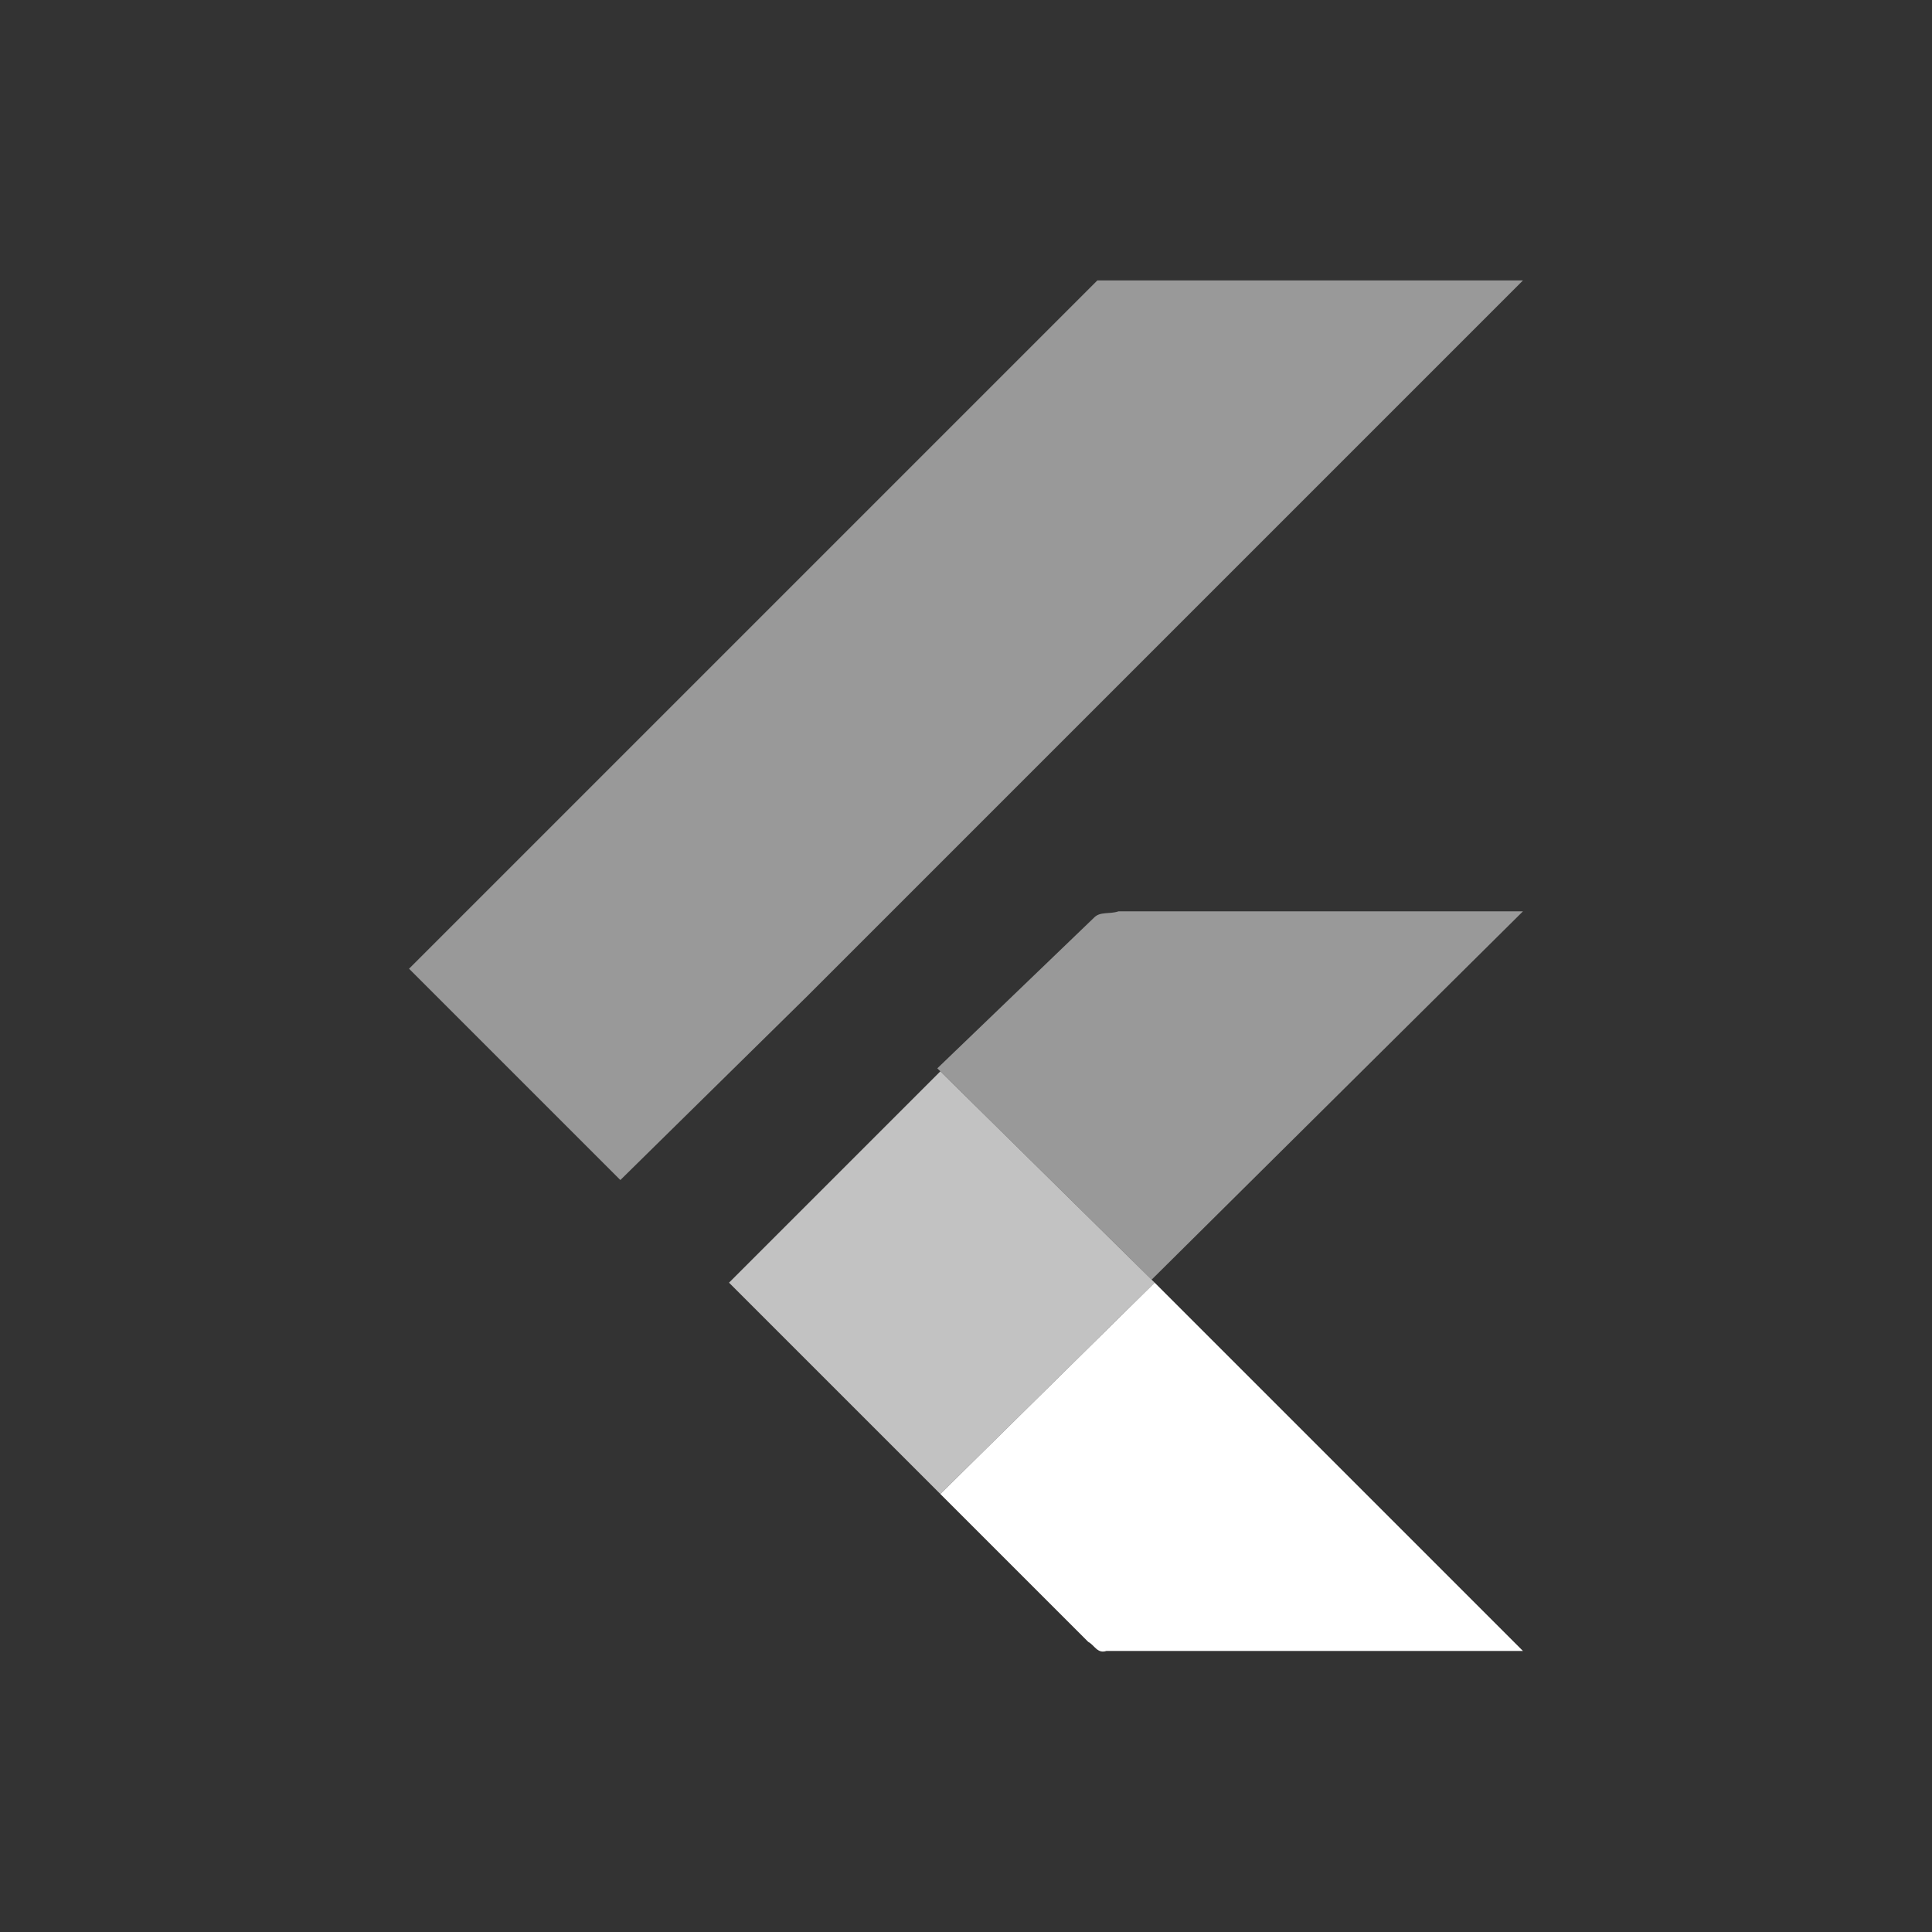
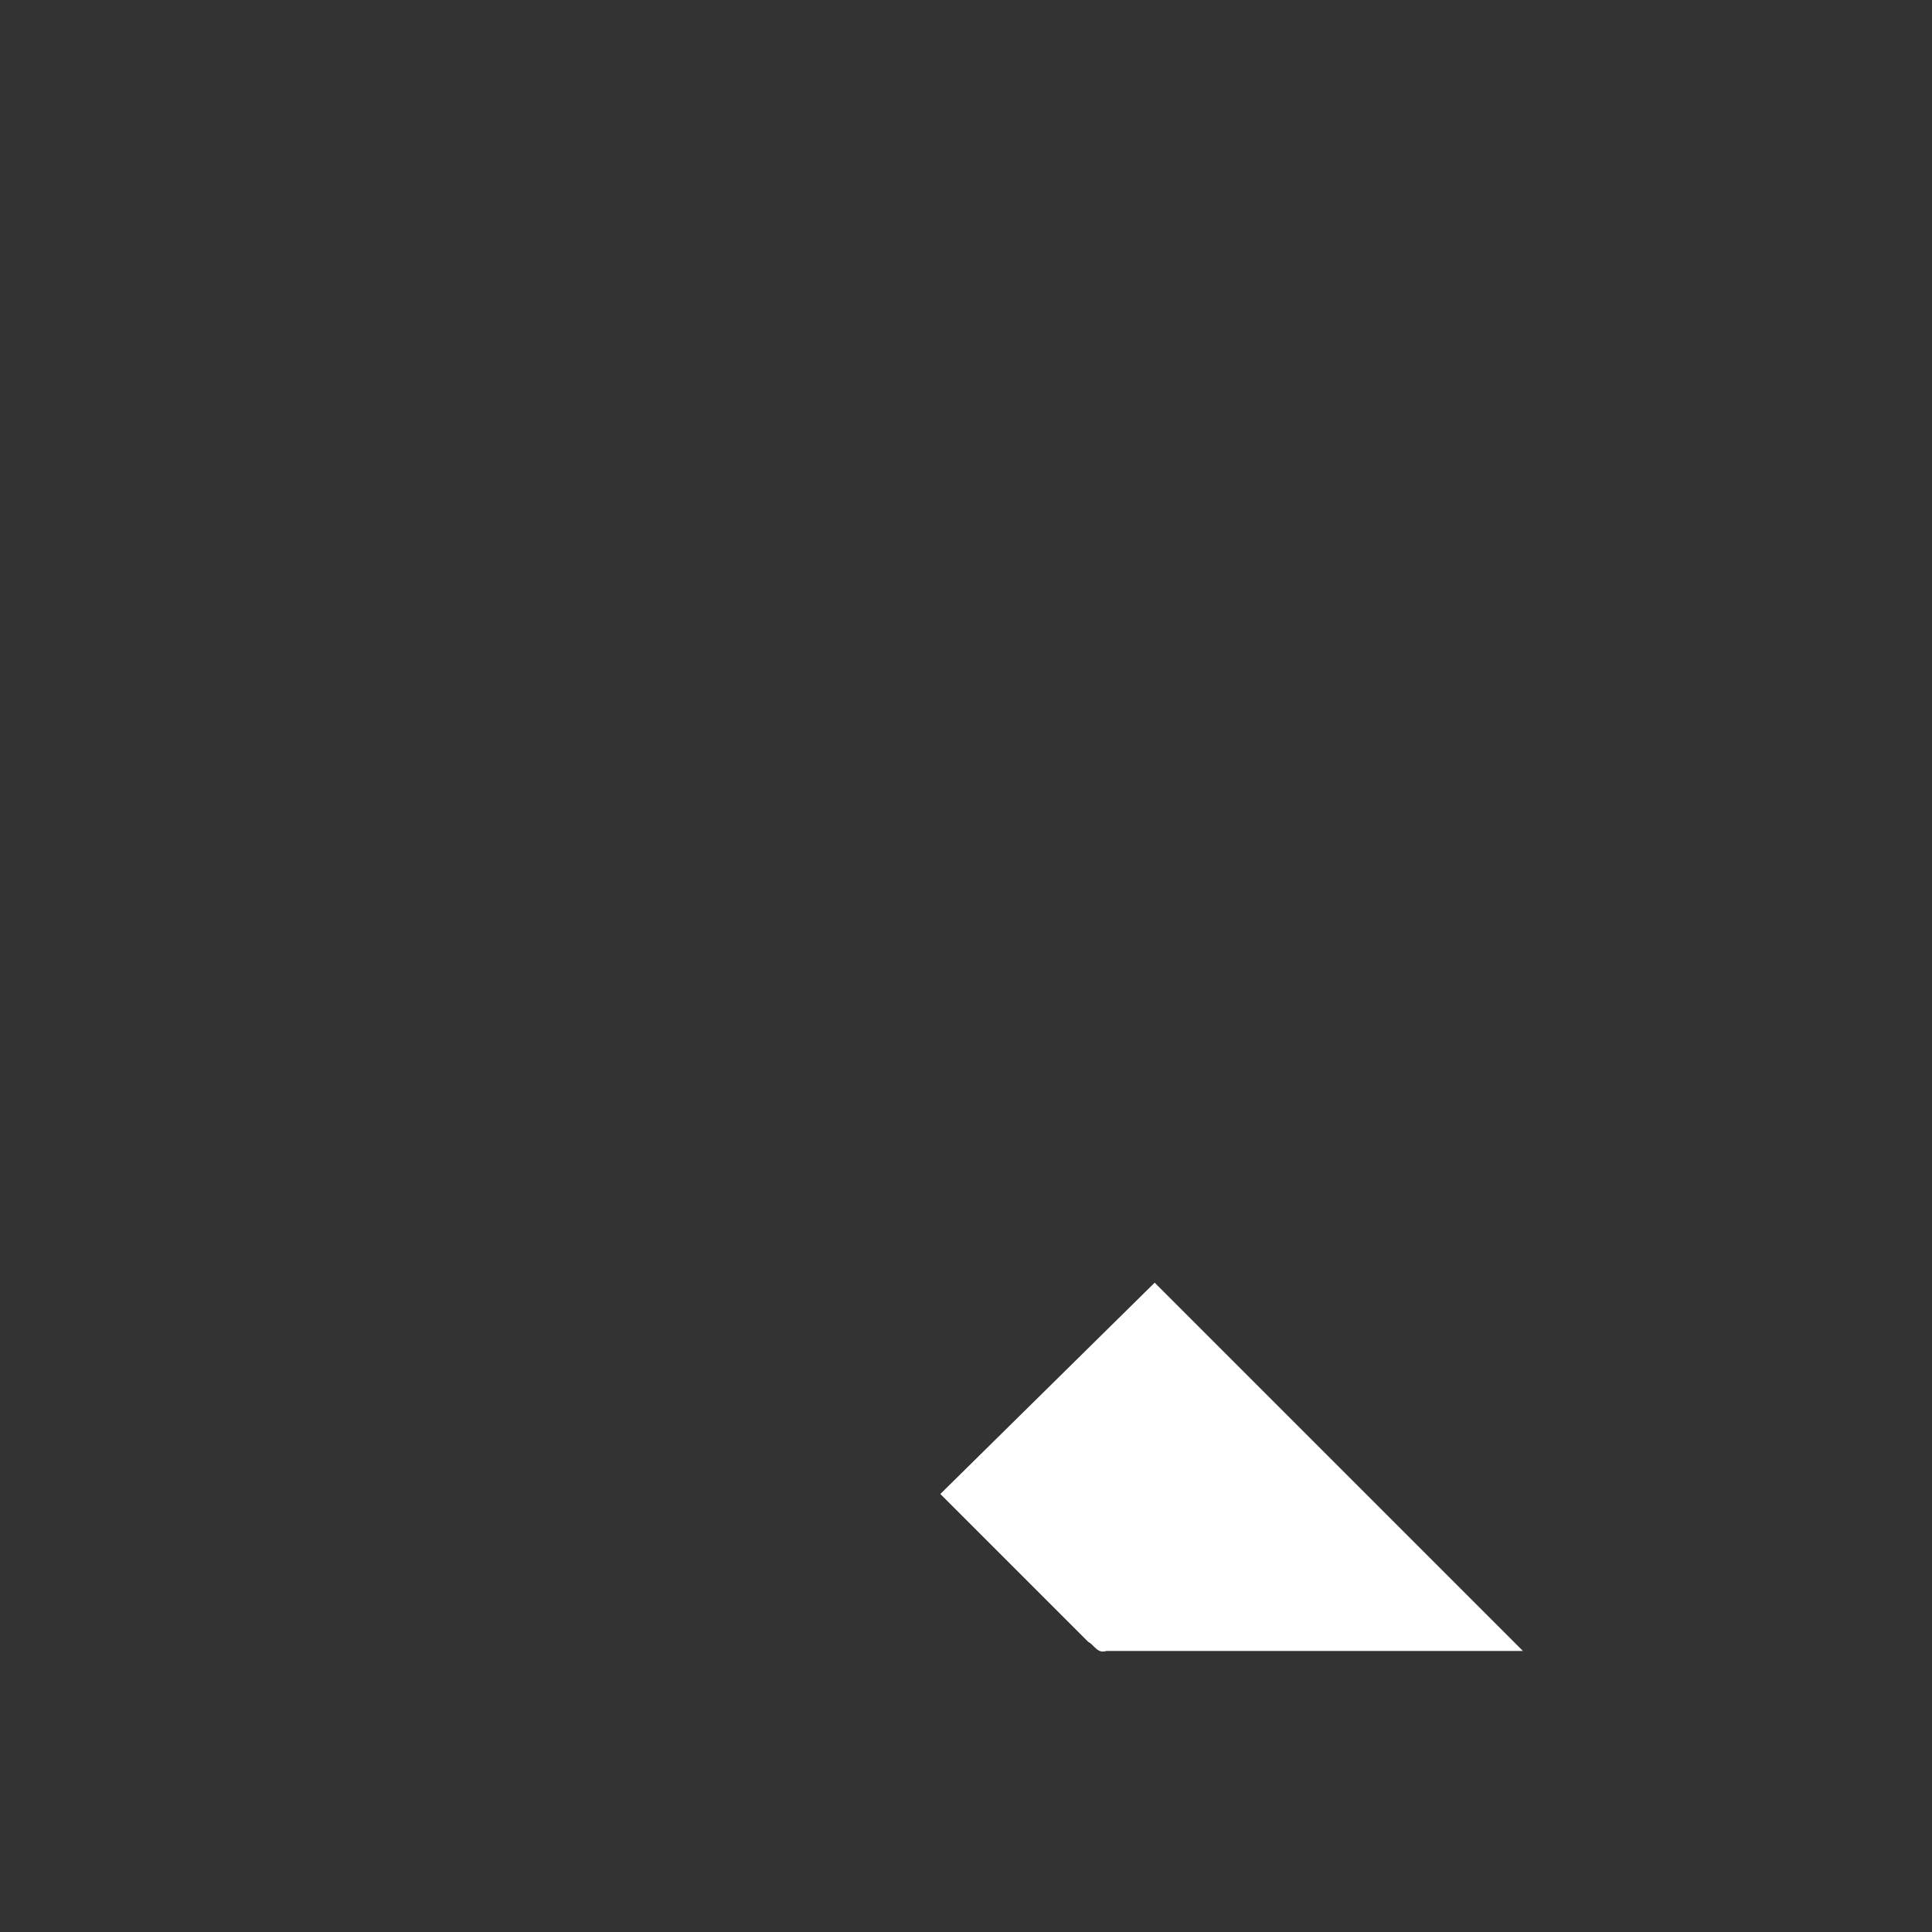
<svg xmlns="http://www.w3.org/2000/svg" width="64" height="64" viewBox="0 0 64 64" fill="none">
  <rect x="0" y="0" width="64" height="64" fill="#333333" stroke="none" />
-   <path opacity="0.5" d="M36.35 9.29H50.45L26.75 32.99L20.55 39.09L13.55 32.09L36.35 9.29ZM36.25 30.39C36.45 30.19 36.75 30.29 37.05 30.19H50.45L38.15 42.39L31.05 35.39L36.25 30.39Z" fill="white" />
-   <path opacity="0.7" d="M24.15 42.49L31.15 35.49L38.25 42.49L31.15 49.49L24.15 42.49Z" fill="white" />
  <path d="M31.15 49.49L38.25 42.49L50.45 54.69C45.85 54.69 41.25 54.69 36.65 54.69C36.35 54.79 36.25 54.49 36.05 54.39L31.15 49.49Z" fill="white" />
</svg>